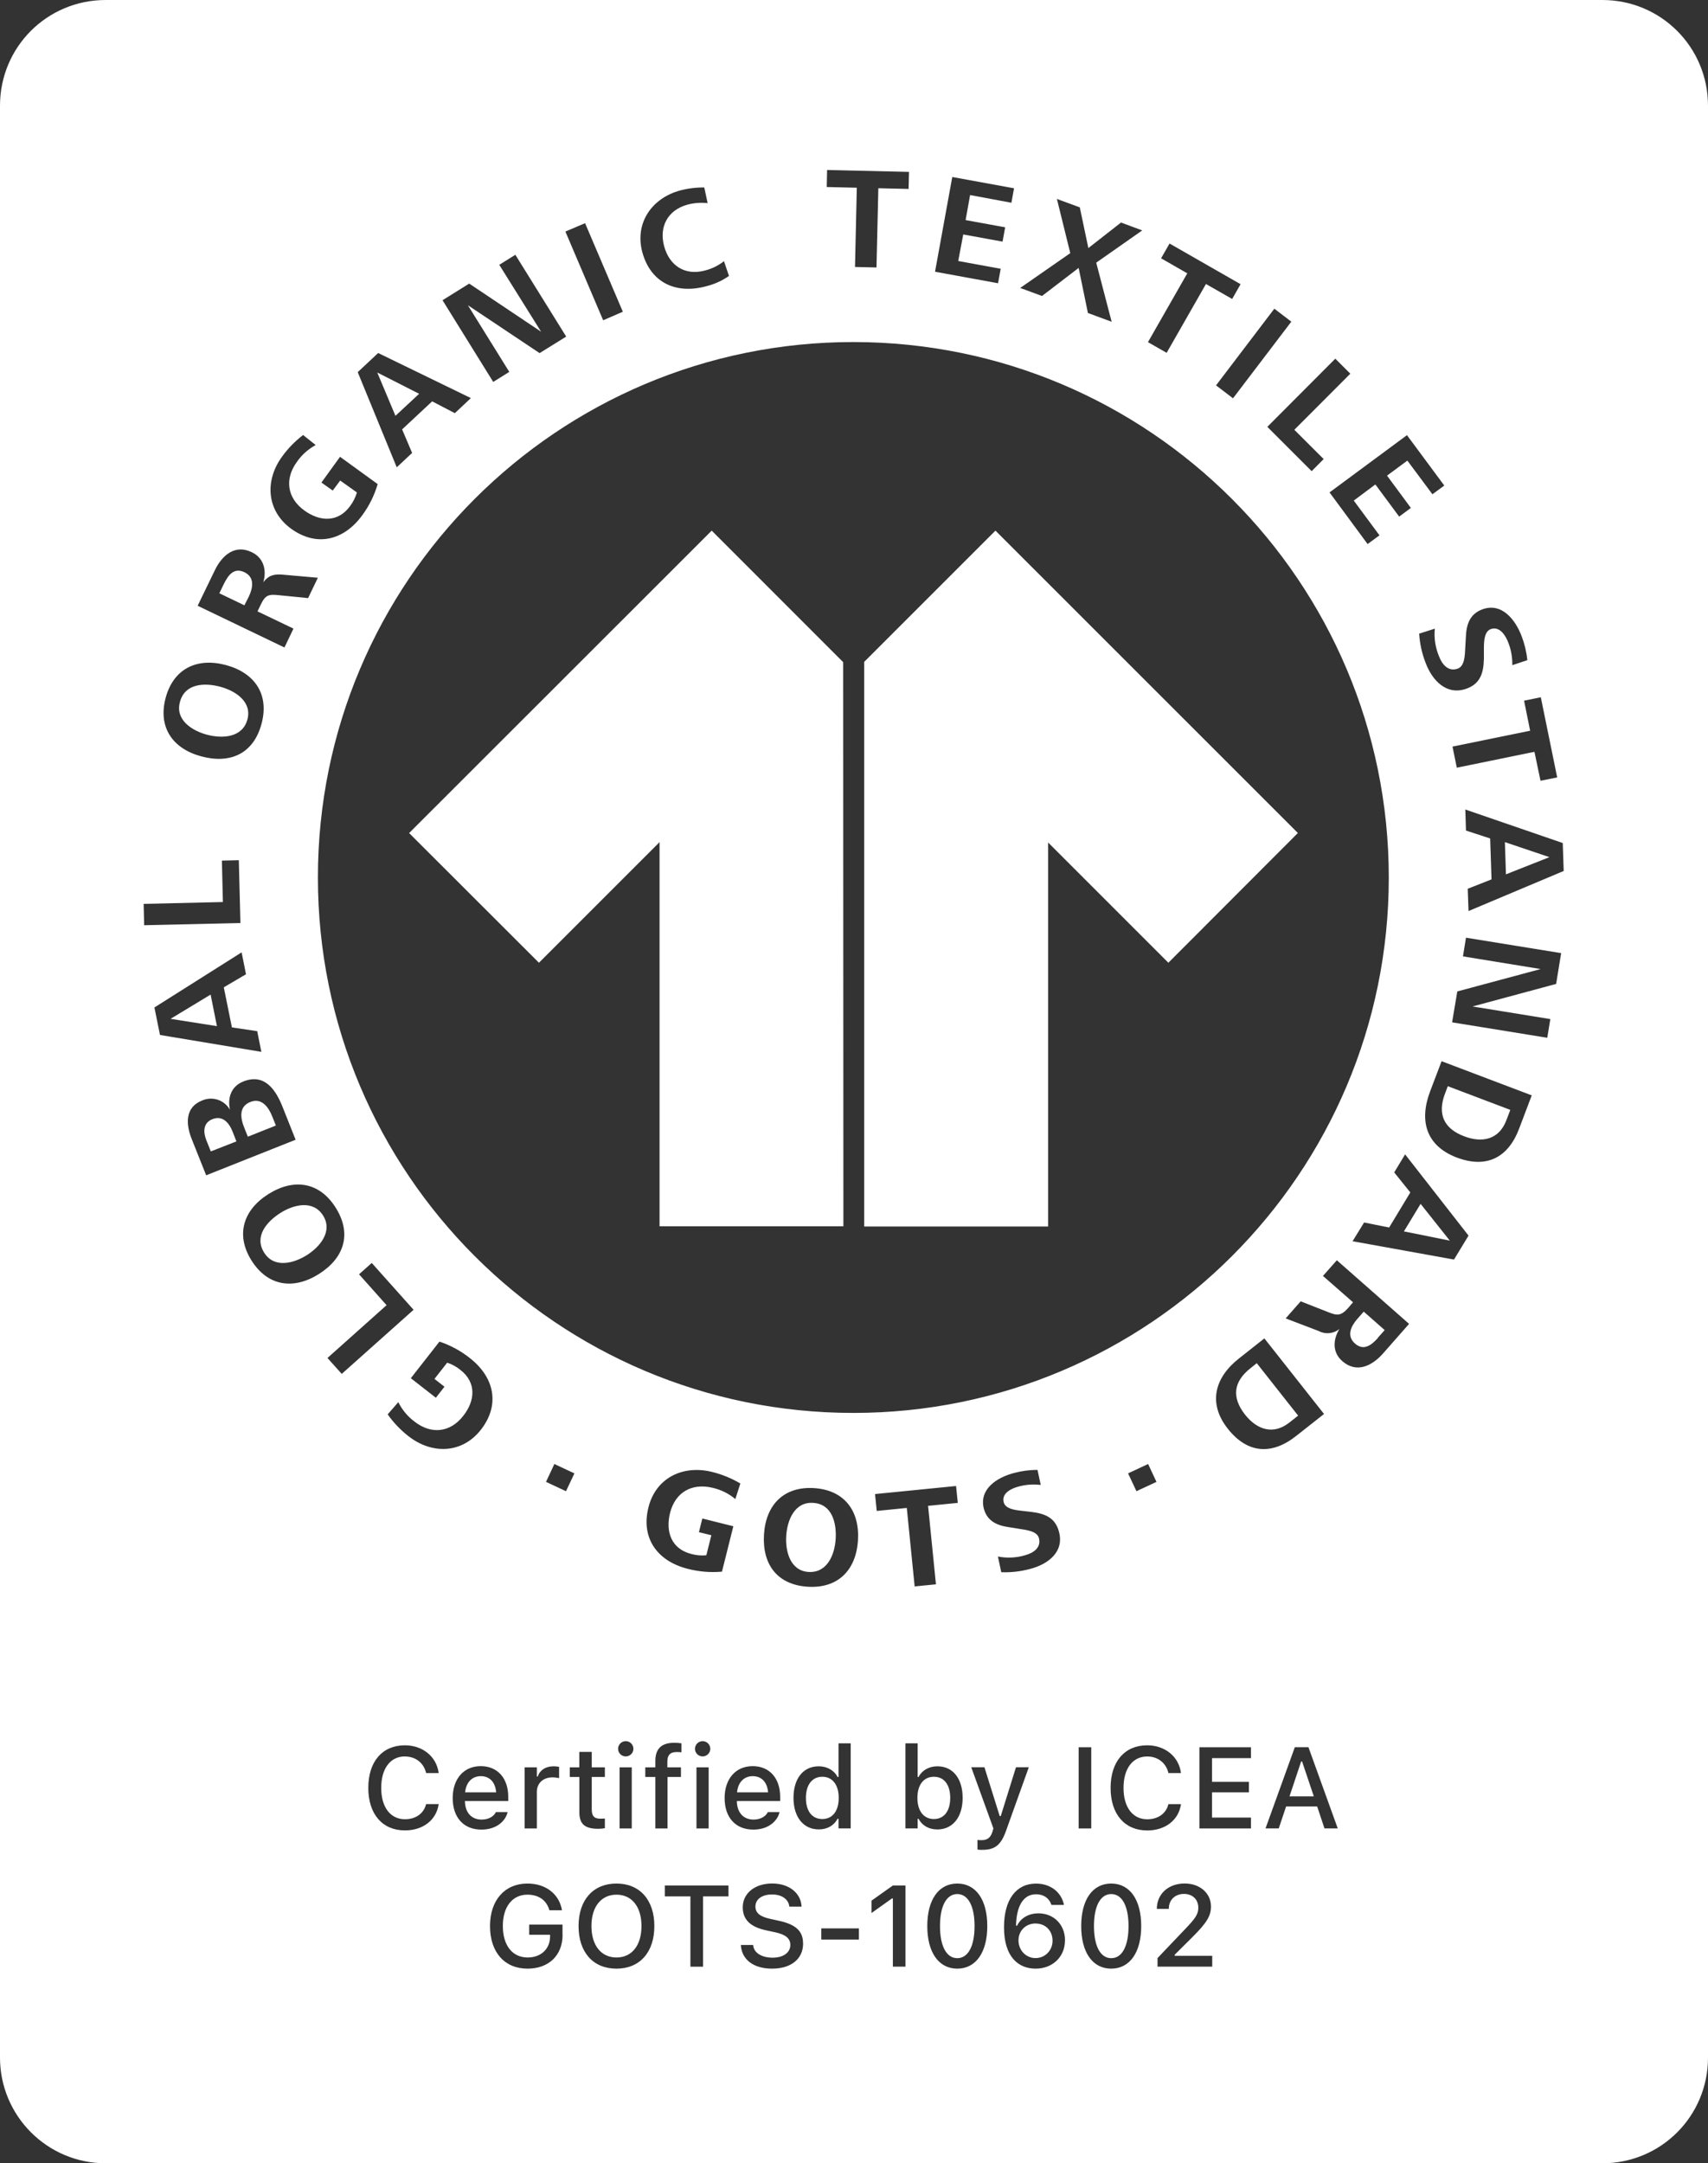
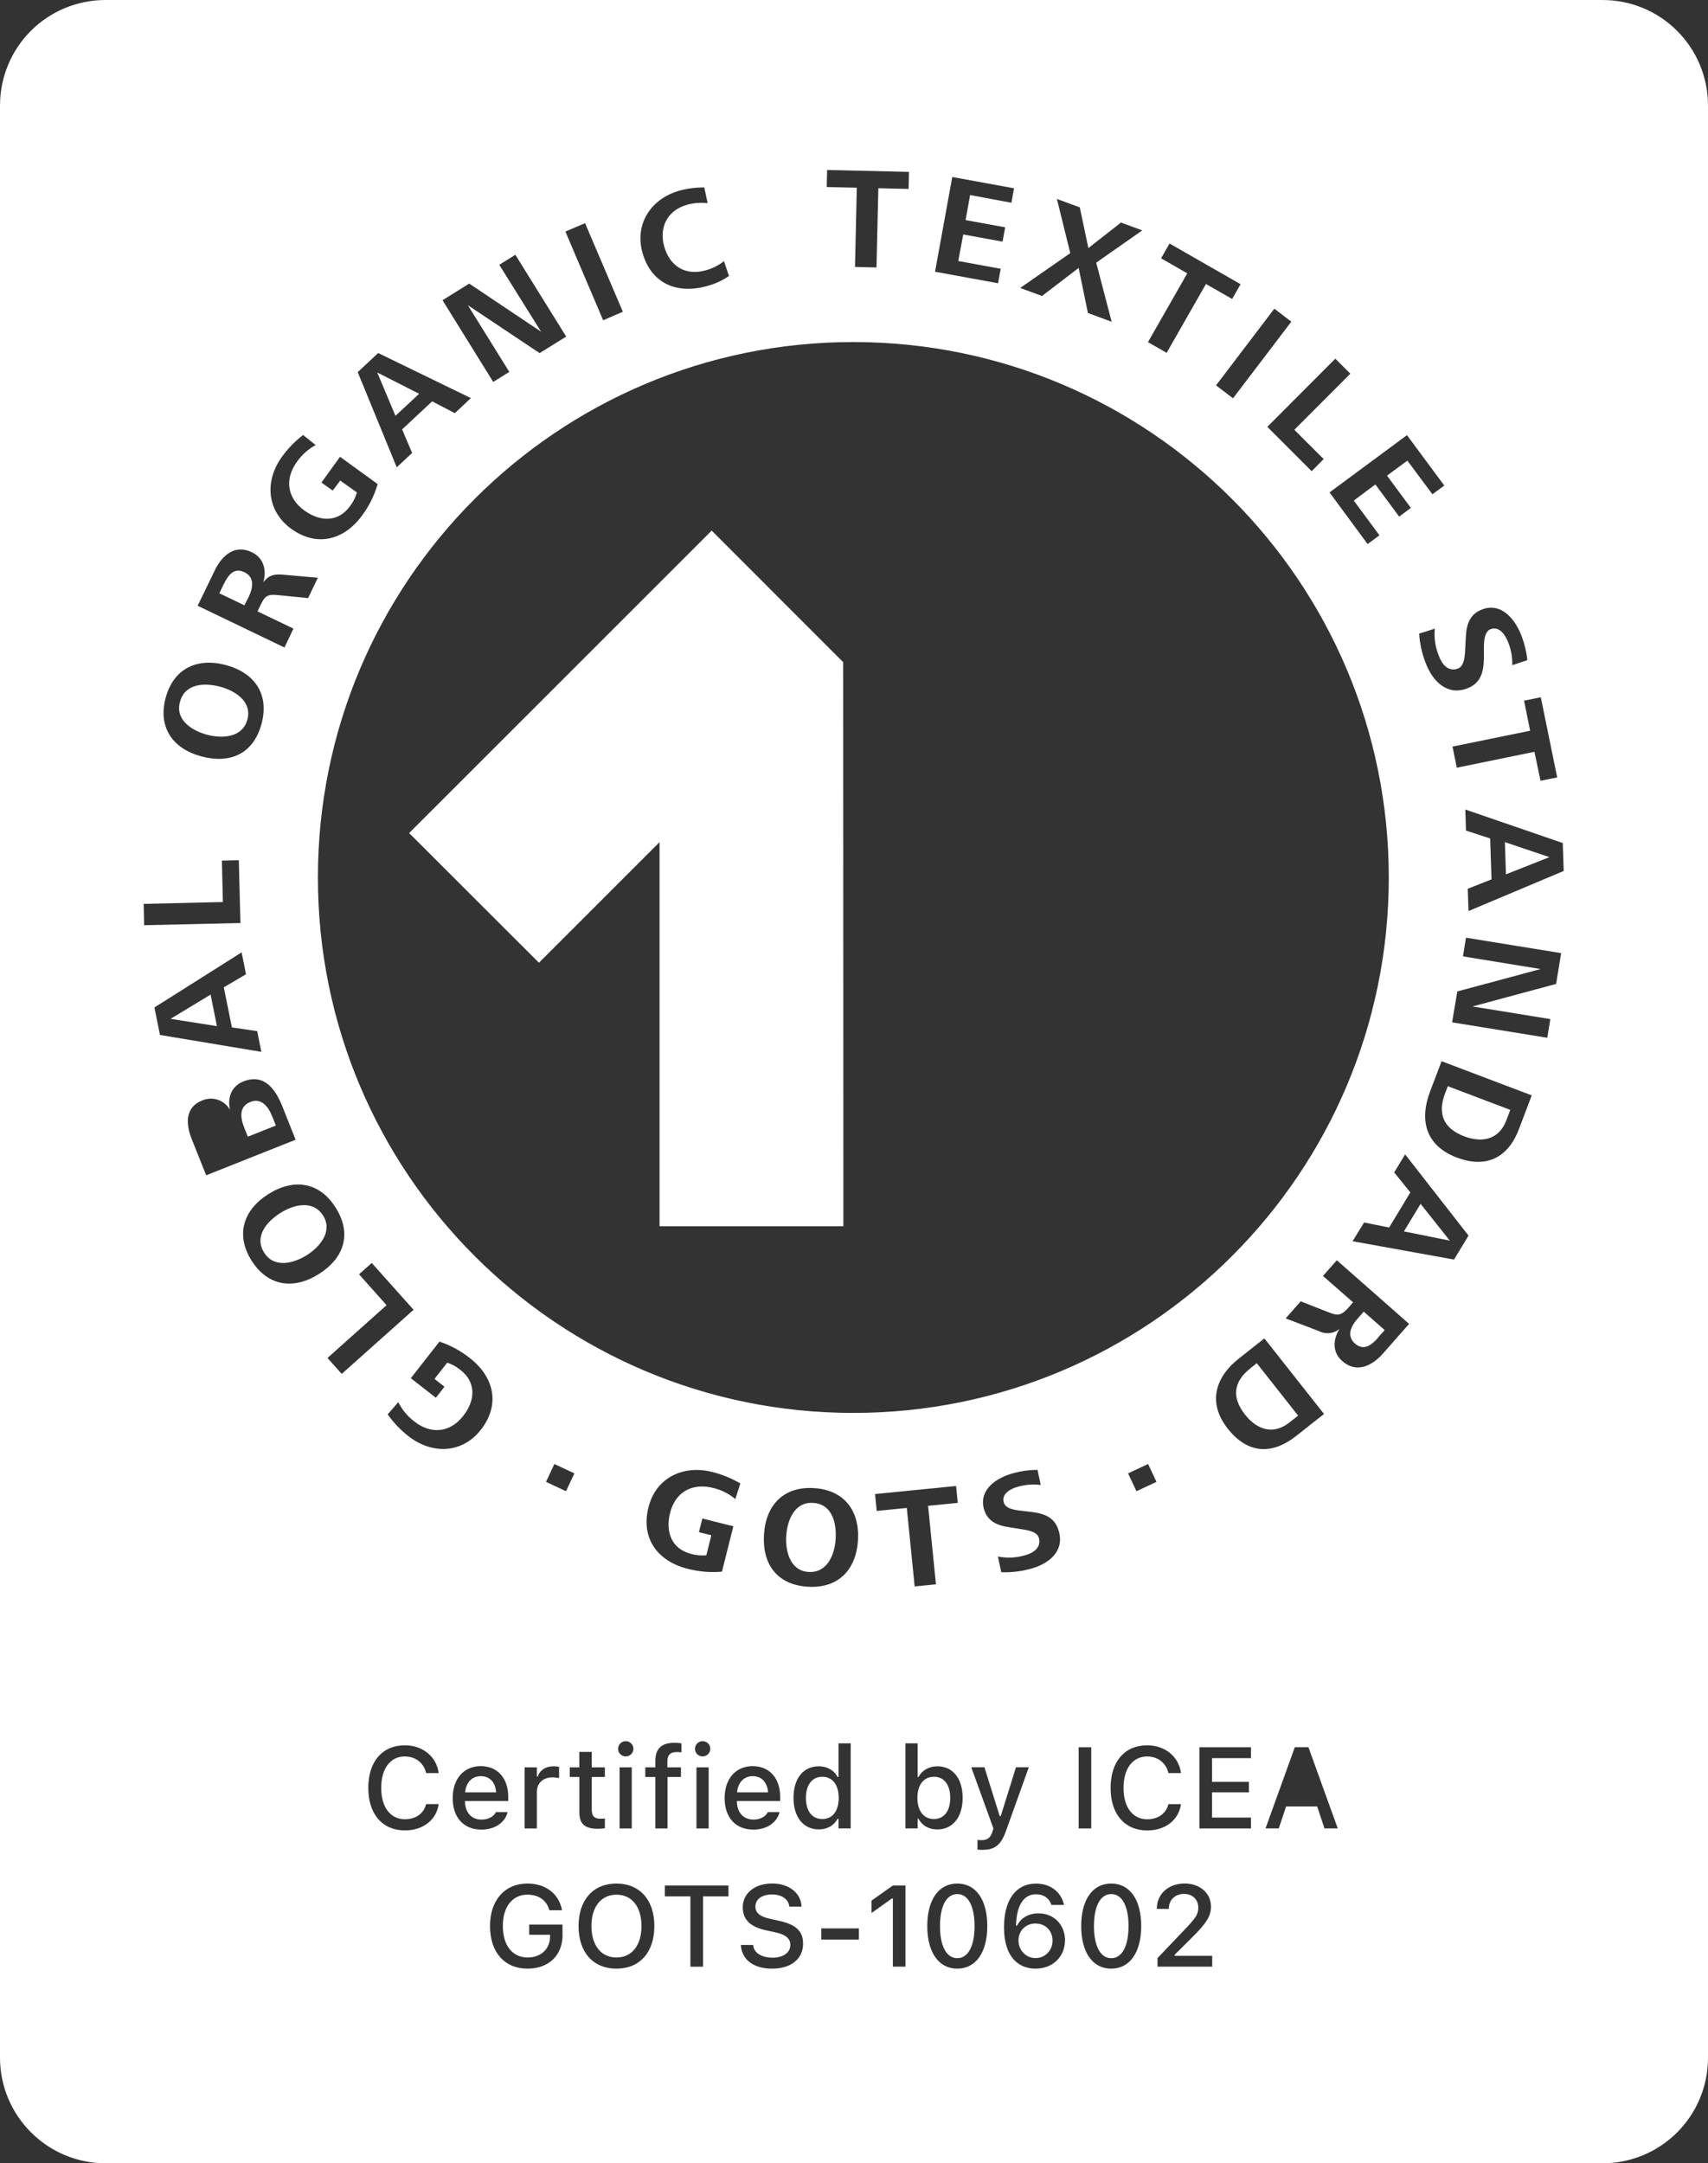
<svg xmlns="http://www.w3.org/2000/svg" id="Livello_2" viewBox="0 0 341 431.9">
  <rect x="0" y="0" width="341" height="431.9" fill="#333333" stroke="none" />
  <defs>
    <style>
      .cls-1 {
        fill: none;
      }

      .cls-2 {
        fill: #fff;
      }
    </style>
  </defs>
  <g id="Livello_2-2" data-name="Livello_2">
    <g>
      <path class="cls-1" d="M277.27,175.2c0-59.03-47.86-106.89-106.89-106.91-59.04,0-106.9,47.85-106.91,106.89,0,59.04,47.85,106.9,106.89,106.91,59.04,0,106.9-47.85,106.91-106.89ZM131.68,244.83v-76.7l-24.08,24.08-25.92-25.89,60.41-60.38,26.25,26.26.04,112.63h-36.7ZM209.26,168.21v76.66h-36.73v-112.72l26.21-26.21,60.38,60.37-25.86,25.9-24-24Z" />
      <path class="cls-2" d="M250.91,272.16l-1.25,1c-3.44,2.71-3.79,5.85-1.06,9.31,2.39,3.01,5.64,4.05,8.82,1.54l1.75-1.38-8.26-10.47Z" />
      <polygon class="cls-2" points="34.05 203.41 43.31 204.87 42.05 198.57 34.05 203.41" />
      <path class="cls-2" d="M270.51,268.23c1.71,1.51,3.25.41,4.62-1.15h-.04l1.36-1.53-4.18-3.68-1.28,1.45c-1.29,1.47-2.19,3.4-.48,4.91Z" />
      <path class="cls-2" d="M55.96,242.18c-2.71,1.72-5.28,4.69-3.21,7.93h0c2,3.16,5.89,2.13,8.52.47,2.63-1.66,5.21-4.76,3.23-7.9s-5.83-2.22-8.54-.5Z" />
      <path class="cls-2" d="M50,220c-2.4.94-2,3.28-1.2,5.23l.68,1.71,5.6-2.23-.75-1.87c-.73-1.82-2.11-3.72-4.33-2.84Z" />
      <path class="cls-2" d="M41.38,146.7c3.02.79,7,.58,8-3s-2.35-5.78-5.44-6.6c-3.09-.82-7.03-.68-8.01,3.03-1,3.62,2.43,5.78,5.45,6.57Z" />
-       <path class="cls-2" d="M42.39,223.45c-1.88.76-1.83,2.6-1.19,4.21l.89,2.22,5.11-2-.76-1.94c-.7-1.77-2-3.32-4.05-2.49Z" />
      <path class="cls-2" d="M162.33,300.05c-3.72-.24-5.16,3.49-5.36,6.58-.2,3.09.79,7,4.48,7.21,3.69.21,5.19-3.4,5.39-6.58.2-3.18-.7-7-4.51-7.21Z" />
      <path class="cls-2" d="M221.86,378.15c-2.18,0-3.45,2.42-3.45,6.38v.02c0,3.96,1.27,6.4,3.45,6.4s3.45-2.44,3.45-6.4v-.02c0-3.96-1.28-6.38-3.45-6.38Z" />
      <path class="cls-2" d="M123.08,378.27c-3.07,0-5,2.43-5,6.25v.02c0,3.79,1.88,6.27,5,6.27s4.99-2.47,4.99-6.27v-.02c0-3.83-1.92-6.25-4.99-6.25Z" />
      <path class="cls-2" d="M191.12,378.15c-2.18,0-3.45,2.42-3.45,6.38v.02c0,3.96,1.27,6.4,3.45,6.4s3.45-2.44,3.45-6.4v-.02c0-3.96-1.28-6.38-3.45-6.38Z" />
      <path class="cls-2" d="M167.45,358.94c0-2.61-1.26-4.21-3.28-4.21s-3.27,1.6-3.27,4.21v.02c0,2.62,1.22,4.21,3.27,4.21s3.28-1.61,3.28-4.21v-.02Z" />
      <path class="cls-2" d="M206.76,384.02c-1.94,0-3.42,1.42-3.42,3.37h0c0,1.99,1.49,3.54,3.4,3.54s3.4-1.52,3.4-3.46v-.02c0-1.99-1.42-3.42-3.38-3.42Z" />
      <path class="cls-2" d="M189.71,358.96v-.02c0-2.62-1.22-4.21-3.26-4.21s-3.29,1.61-3.29,4.21v.02c0,2.61,1.26,4.21,3.29,4.21s3.26-1.59,3.26-4.21Z" />
-       <polygon class="cls-2" points="259.77 351.68 257.45 358.64 262.3 358.64 259.96 351.68 259.77 351.68" />
      <path class="cls-2" d="M150.28,354.61c-1.66,0-2.92,1.13-3.13,3.23h6.2c-.19-2.18-1.42-3.23-3.07-3.23Z" />
      <path class="cls-2" d="M319.9,0H21.1C9.4,0,0,9.4,0,21.1v389.7c0,11.6,9.4,21.1,21.1,21.1h298.8c11.7,0,21.1-9.4,21.1-21.1V21.1c0-11.7-9.4-21.1-21.1-21.1ZM310.89,155.21l-3.33.67-1.21-5.78-15.5,3.17-.86-4.21,15.5-3.17-1.21-6,3.34-.68,3.27,16ZM291.07,133.48c1.37-.52,1.39-2.7,1.47-4.21l.12-2.14c.1-2.47.79-4.54,3.26-5.46,3.91-1.47,6.66,2.09,7.89,5.39.58,1.52.96,3.12,1.12,4.74l-3,1c.03-1.52-.23-3.03-.78-4.45-.55-1.49-1.76-3.4-3.54-2.74-1.24.47-1.33,2.29-1.35,3.64v2.23c-.06,2.73-.64,5-3.45,6-3.98,1.46-6.87-1.61-8.19-5.15-.73-1.86-1.16-3.83-1.29-5.82l3.13-1c-.18,1.86.1,3.73.81,5.45.62,1.68,1.88,3.24,3.8,2.52ZM288.35,96.94l-2.37,1.74-5-6.72-4.06,3,4.76,6.45-2.34,1.73-4.75-6.42-4.31,3.22,5.13,6.94-2.37,1.74-7.6-10.31,15.46-11.43,7.45,10.06ZM170.36,282.09c-59.04,0-106.9-47.87-106.89-106.91,0-59.04,47.87-106.9,106.91-106.89,59.03.02,106.88,47.88,106.89,106.91,0,59.04-47.87,106.9-106.91,106.89ZM230.89,295.86l-4,1.86-1.67-3.56,4-1.87,1.67,3.57ZM207.42,307.08c-.36-1.39-2.49-1.62-3.94-1.85l-2.06-.33c-2.39-.34-4.33-1.22-5-3.7-1-3.94,2.69-6.25,6-7.11,1.54-.42,3.13-.63,4.72-.62l.64,3c-1.47-.18-2.96-.08-4.39.31-1.5.38-3.48,1.36-3,3.16.33,1.25,2.08,1.52,3.4,1.67l2.16.25c2.64.33,4.73,1.12,5.47,3.95,1.09,3.99-2.14,6.49-5.74,7.42-1.88.51-3.83.74-5.78.66l-.67-3.13c1.78.35,3.63.27,5.37-.24,1.68-.44,3.32-1.51,2.82-3.44ZM186.86,316.31l-4.25.42-1.57-15.67-6,.6-.34-3.37,16.18-1.61.34,3.37-5.93.59,1.57,15.67ZM171.29,307.55c-.38,5.96-4.02,9.62-10.03,9.24-6.12-.39-9.1-4.49-8.73-10.44.37-5.95,4-9.63,10-9.25s9.14,4.49,8.76,10.45ZM138.02,310.25c.98.27,1.99.36,3,.26l1-4-2.48-.61.68-2.73,6.19,1.55-2.27,9.06c-2.3.21-4.62.01-6.85-.57-6-1.51-9.38-6.07-7.83-12.25,1.49-6,7-8.53,12.74-7.08,1.97.49,3.86,1.26,5.61,2.3l-1,3.11c-1.31-1.1-2.87-1.87-4.54-2.25-4.13-1-7.45.88-8.49,5-.94,3.74.23,7.2,4.24,8.21ZM140.28,350.67c-.84,0-1.53-.68-1.53-1.52s.69-1.53,1.53-1.53,1.53.69,1.53,1.53-.7,1.52-1.53,1.52ZM141.48,352.85v12.2h-2.43v-12.2h2.43ZM124.93,350.67c-.84,0-1.53-.68-1.53-1.52s.69-1.53,1.53-1.53,1.53.69,1.53,1.53-.7,1.52-1.53,1.52ZM126.13,352.85v12.2h-2.43v-12.2h2.43ZM107.35,354.69c.44-1.29,1.57-2.05,3.2-2.05.39,0,.82.06,1.07.11v2.25c-.44-.09-.85-.15-1.31-.15-1.86,0-3.13,1.15-3.13,2.91v7.29h-2.44v-12.2h2.44v1.84h.18ZM269.59,74.61l-11.18,11.2,5.86,5.84-2.4,2.42-8.85-8.85,13.57-13.61,3,3ZM257.81,64.22l-11.64,15.3-3.39-2.58,11.64-15.31,3.39,2.59ZM231.81,51.57l1.69-2.95,14.18,8.12-1.68,2.95-5.23-2.99-7.85,13.74-3.73-2.13,7.85-13.74-5.23-3ZM211.01,39.72l4.57,1.68,1.71,8.13,6.52-5.1,4.24,1.57-9.19,6.44,3.08,11.8-4.74-1.75-1.85-9-7.31,5.6-4.36-1.6,10-6.95-2.67-10.82ZM190.12,35.34l12.33,2.25-.52,2.89-8.25-1.54-.9,5,7.9,1.44-.52,2.86-7.85-1.43-1,5.3,8.48,1.55-.53,2.89-12.58-2.3,3.44-18.91ZM165.13,33.94l16.35.38-.08,3.4-6.04-.14-.37,15.82-4.29-.1.36-15.82-6-.14.07-3.4ZM135.78,38.03c1.58-.42,3.2-.62,4.83-.6l.67,3.13c-1.34-.15-2.7-.05-4,.29-4,1.08-5.74,4.47-4.68,8.33s4.15,5.92,8.18,4.82c1.37-.35,2.65-.98,3.76-1.86l1,2.95c-1.37.96-2.91,1.66-4.54,2.06-6,1.63-11.08-.65-12.76-6.79-1.56-5.81,1.87-10.79,7.54-12.33ZM116.81,44.56l7.54,17.68-3.93,1.7-7.54-17.71,3.93-1.67ZM93.68,56.62l14.35,9.61-8.35-13.36,3.21-2,10.15,16.33-5.31,3.3-14.32-9.56,8.27,13.31-3.21,2-10.12-16.31,5.33-3.32ZM75.5,70.48l18.51,9-3.2,3.01-4.53-2.36-6,5.6,2,4.7-3.07,2.87-7.79-19,4.08-3.82ZM56.31,91.17c1.18-1.64,2.6-3.09,4.2-4.32l2.51,2c-1.49.82-2.78,1.97-3.75,3.37-2.49,3.43-1.95,7.2,1.48,9.69,3.1,2.25,6.72,2.46,9.15-.88.61-.81,1.07-1.73,1.36-2.71l-3.34-2.38-1.49,2-2.26-1.6,3.72-5.14,7.51,5.45c-.65,2.24-1.69,4.34-3.07,6.21-3.63,5-9.07,6.42-14.21,2.7-4.94-3.62-5.28-9.62-1.81-14.39ZM42.85,113.94c1.42-3,4-5.35,7.42-3.69,2.39,1.14,3,3.59,2.3,6,1.06-1.41,2.17-1.67,3.89-1.52l7,.62-1.95,4.06-5.83-.58c-2-.21-2.68-.07-3.59,1.82l-.68,1.41,7.18,3.44-1.8,3.77-17.33-8.33,3.39-7ZM33.06,139.37c1.54-5.82,6.21-8.14,12-6.6,5.79,1.54,8.72,5.83,7.17,11.68-1.58,6-6.21,8.11-12,6.57-5.79-1.54-8.71-5.83-7.17-11.65ZM28.68,180.46l15.82-.37-.2-8.27,3.38-.08.32,12.54-19.22.44-.1-4.26ZM30.83,201.14l17.41-11,.87,4.37-4.43,2.61,1.62,8,5.05.75.83,4.13-20.24-3.37-1.11-5.49ZM38.26,227.37c-1.16-2.92-1.35-6.29,2.08-7.65,2.06-.91,4.47-.11,5.57,1.85-.52-2.4.25-4.69,2.66-5.65,4.23-1.68,6.46,1.59,7.85,5.09l2.6,6.54-17.86,7.1-2.9-7.28ZM50.24,251.7c-3.23-5.09-1.74-10.09,3.33-13.29,5.07-3.2,10.2-2.47,13.44,2.69,3.29,5.21,1.72,10.06-3.35,13.26-5.07,3.2-10.19,2.43-13.42-2.66ZM65.38,271.12l11.8-10.54-5.5-6.17,2.54-2.26,8.35,9.35-14.34,12.8-2.85-3.18ZM80.84,350.67c-2.91,0-4.73,2.42-4.73,6.27v.02c0,3.84,1.82,6.25,4.74,6.25,2.15,0,3.75-1.14,4.21-2.98l.02-.04h2.49v.07c-.47,3.11-3.11,5.18-6.73,5.18-4.5,0-7.31-3.26-7.31-8.48v-.02c0-5.23,2.8-8.49,7.3-8.49,3.57,0,6.31,2.26,6.74,5.48v.06h-2.5v-.03c-.47-1.99-2.1-3.28-4.23-3.28ZM81.56,286.74c-1.59-1.24-3-2.71-4.16-4.36l2.12-2.44c.76,1.52,1.86,2.85,3.22,3.87,3.34,2.62,7.13,2.22,9.74-1.12,2.37-3,2.7-6.63-.54-9.17-.79-.65-1.69-1.15-2.66-1.46l-2.54,3.24,2,1.56-1.72,2.2-5-3.9,5.72-7.31c2.21.74,4.27,1.86,6.09,3.31,4.85,3.8,6.08,9.3,2.17,14.3-3.77,4.8-9.79,4.92-14.44,1.28ZM90.38,358.98h0c0-3.82,2.2-6.37,5.6-6.37s5.49,2.46,5.49,6.12v.85h-8.65c.04,2.34,1.33,3.7,3.34,3.7,1.56,0,2.49-.78,2.79-1.4l.04-.09h2.35s-.02.09-.02.09c-.4,1.61-2.09,3.4-5.21,3.4-3.57,0-5.73-2.44-5.73-6.3ZM112.32,386.27c0,4.11-2.75,6.77-7,6.77-4.59,0-7.49-3.28-7.49-8.49v-.02c0-5.14,2.93-8.48,7.47-8.48,3.68,0,6.3,2.09,6.88,5.22l.02.11h-2.52l-.03-.11c-.58-1.92-2.13-3-4.36-3-3,0-4.9,2.43-4.9,6.24v.02c0,3.88,1.91,6.28,4.95,6.28,2.65,0,4.46-1.67,4.48-4.17v-.36h-4.17v-2.03h6.65v2.01ZM109.01,295.85l1.67-3.56,4,1.87-1.68,3.56-3.99-1.87ZM113.75,352.85h1.91v-3.08h2.48v3.08h2.62v1.92h-2.62v6.48c0,1.31.49,1.85,1.7,1.85.37,0,.58-.01.92-.04v1.94c-.39.07-.84.12-1.31.12-2.68,0-3.78-.94-3.78-3.29v-7.06h-1.91v-1.92ZM130.64,384.55c0,5.19-2.88,8.49-7.56,8.49s-7.57-3.29-7.57-8.49v-.02c0-5.21,2.92-8.48,7.57-8.48s7.56,3.28,7.56,8.48v.02ZM128.83,354.77v-1.92h2.01v-1.28c0-2.43,1.22-3.62,3.77-3.62.54,0,1.01.03,1.44.11v1.79c-.22-.03-.55-.06-.93-.06-1.35,0-1.88.65-1.88,1.89v1.17h2.71v1.92h-2.68v10.28h-2.43v-10.28h-2.01ZM145.45,378.61h-5.09v14.04h-2.52v-14.04h-5.1v-2.17h12.7v2.17ZM144.67,358.98h0c0-3.82,2.2-6.37,5.6-6.37s5.49,2.46,5.49,6.12v.85h-8.65c.04,2.34,1.33,3.7,3.34,3.7,1.56,0,2.49-.78,2.79-1.4l.04-.09h2.35s-.02.09-.02.09c-.4,1.61-2.09,3.4-5.21,3.4-3.57,0-5.73-2.44-5.73-6.3ZM160.34,388.01c0,3.1-2.41,5.03-6.19,5.03s-6.01-1.85-6.23-4.58v-.15s2.46,0,2.46,0v.12c.15,1.47,1.71,2.42,3.87,2.42s3.54-1.03,3.54-2.54h0c0-1.26-.88-2.07-3.02-2.53l-1.77-.38c-3.29-.7-4.71-2.22-4.71-4.62h0c.01-2.81,2.44-4.74,5.87-4.74s5.68,1.94,5.86,4.46v.16s-2.43,0-2.43,0l-.02-.15c-.21-1.33-1.48-2.29-3.45-2.28-1.9,0-3.3.89-3.3,2.42h0c0,1.21.85,2,2.95,2.45l1.76.39c3.4.73,4.8,2.1,4.8,4.5h0ZM158.42,358.96v-.02c0-3.86,1.95-6.3,5.05-6.3,1.67,0,3.1.83,3.75,2.14h.19v-6.72h2.43v16.98h-2.43v-1.92h-.19c-.71,1.34-2.04,2.12-3.75,2.12-3.07,0-5.05-2.46-5.05-6.29ZM171.48,387.23h-7.51v-2.23h7.51v2.23ZM180.78,392.64h-2.52v-13.61h-.19l-4.08,2.91v-2.47l4.27-3.03h2.52v16.21ZM183.39,363.12h-.18v1.92h-2.44v-16.98h2.44v6.72h.18c.65-1.31,2.08-2.14,3.75-2.14,3.1,0,5.05,2.44,5.05,6.3v.02c0,3.83-1.98,6.29-5.05,6.29-1.71,0-3.04-.79-3.75-2.12ZM197.11,384.55c0,5.22-2.26,8.49-5.99,8.49s-5.99-3.27-5.99-8.49v-.02c0-5.22,2.25-8.48,5.99-8.48s5.99,3.26,5.99,8.48v.02ZM196.13,369.33c-.3,0-.66-.02-.98-.06v-1.92c.24.03.54.04.82.04,1.13,0,1.81-.48,2.18-1.72l.18-.63-4.42-12.21h2.63l3.05,9.75h.21l3.04-9.75h2.56l-4.54,12.67c-1.03,2.92-2.27,3.82-4.74,3.82ZM212.62,387.4c0,3.26-2.46,5.64-5.86,5.64s-6.31-2.29-6.31-8.25v-.02c0-5.48,2.39-8.71,6.4-8.71,2.86,0,5,1.68,5.54,4.13l.02.13h-2.49l-.04-.11c-.45-1.24-1.5-2.02-3.03-2.02-2.73,0-3.86,2.66-3.99,5.9-.01.12-.01.25-.01.37h.21c.6-1.3,2.06-2.46,4.27-2.46,3.09,0,5.3,2.29,5.3,5.39v.02ZM215.35,348.84h2.52v16.21h-2.52v-16.21ZM227.84,384.55c0,5.22-2.26,8.49-5.99,8.49s-5.99-3.27-5.99-8.49v-.02c0-5.22,2.25-8.48,5.99-8.48s5.99,3.26,5.99,8.48v.02ZM221.73,356.96v-.02c0-5.23,2.8-8.49,7.3-8.49,3.57,0,6.31,2.26,6.74,5.48v.06h-2.5v-.03c-.47-1.99-2.1-3.28-4.23-3.28-2.91,0-4.73,2.42-4.73,6.27v.02c0,3.84,1.82,6.25,4.74,6.25,2.14,0,3.75-1.14,4.21-2.98l.02-.04h2.49v.07c-.47,3.11-3.11,5.18-6.73,5.18-4.5,0-7.31-3.26-7.31-8.48ZM242.02,392.64h-10.92v-1.71l5.38-5.65c2.14-2.23,2.76-3.07,2.76-4.38v-.03c0-1.58-1.09-2.75-2.86-2.75s-3.03,1.19-3.03,2.96v.03h-2.37l-.02-.02c.01-2.96,2.3-5.05,5.56-5.05,3.02,0,5.25,1.92,5.25,4.59v.03c0,1.84-.85,3.26-3.8,6.18l-3.44,3.42v.22h7.49v2.15ZM249.75,351.01h-7.77v4.74h7.36v2.09h-7.36v5.04h7.77v2.17h-10.29v-16.21h10.29v2.17ZM245.1,285.21c-3.92-4.99-2.67-10.12,2.27-14l5.06-4,11.91,15.09-5.59,4.41c-4.89,3.85-9.73,3.49-13.65-1.5ZM264.43,365.04l-1.46-4.38h-6.2l-1.47,4.38h-2.64l5.85-16.21h2.72l5.85,16.21h-2.65ZM276.14,270.2c-2.17,2.47-5.28,4.07-8.16,1.54-2-1.75-1.88-4.27-.56-6.42-1.17.97-2.82,1.13-4.16.41l-6.58-2.51,3-3.41,5.45,2.14c1.84.74,2.56.8,4-.78l1-1.17-6-5.26,2.77-3.13,14.42,12.7-5.18,5.89ZM290.29,251.47l-20.25-3.66,2.3-3.74,5,1,4.23-7-3.22-4,2.18-3.6,12.66,16.22-2.9,4.78ZM303.29,225.34c-2.21,5.83-6.54,8-12.48,5.75-6.13-2.36-7.51-7.35-5.28-13.22l2.28-6,18,6.82-2.52,6.65ZM310.68,196.44l-16.69,4.5,15.53,2.52-.61,3.73-19-3.08,1.04-6.17,16.63-4.47-15.5-2.53.6-3.73,19,3.08-1,6.15ZM293.19,181.89l-.16-4.45,4.75-1.87-.27-8.17-4.83-1.58-.13-4.2,19.45,6.69.19,5.58-19,8Z" />
      <path class="cls-2" d="M95.99,354.61c-1.66,0-2.92,1.13-3.13,3.23h6.2c-.19-2.18-1.42-3.23-3.07-3.23Z" />
-       <polygon class="cls-2" points="198.74 105.94 172.53 132.15 172.53 244.87 209.26 244.87 209.26 168.21 233.26 192.21 259.12 166.31 198.74 105.94" />
      <polygon class="cls-2" points="300.66 174.56 309.34 171.13 300.45 168.13 300.66 174.56" />
      <polygon class="cls-2" points="75.32 74.37 78.95 83.02 83.68 78.62 75.32 74.37" />
      <polygon class="cls-2" points="142.09 105.94 81.68 166.32 107.6 192.21 131.68 168.13 131.68 244.83 168.38 244.83 168.34 132.2 142.09 105.94" />
      <path class="cls-2" d="M292.37,226.88c3.62,1.37,6.93.59,8.37-3.21l.79-2.08-12.48-4.73-.56,1.48c-1.55,4.1-.24,7,3.88,8.54Z" />
      <path class="cls-2" d="M48.81,114.25c-2.05-.99-3.21.48-4.13,2.36l-.89,1.84,5,2.4.89-1.74c.84-1.77,1.18-3.87-.87-4.86Z" />
      <polygon class="cls-2" points="289.45 247.69 283.62 240.35 280.29 245.85 289.45 247.69" />
    </g>
  </g>
</svg>